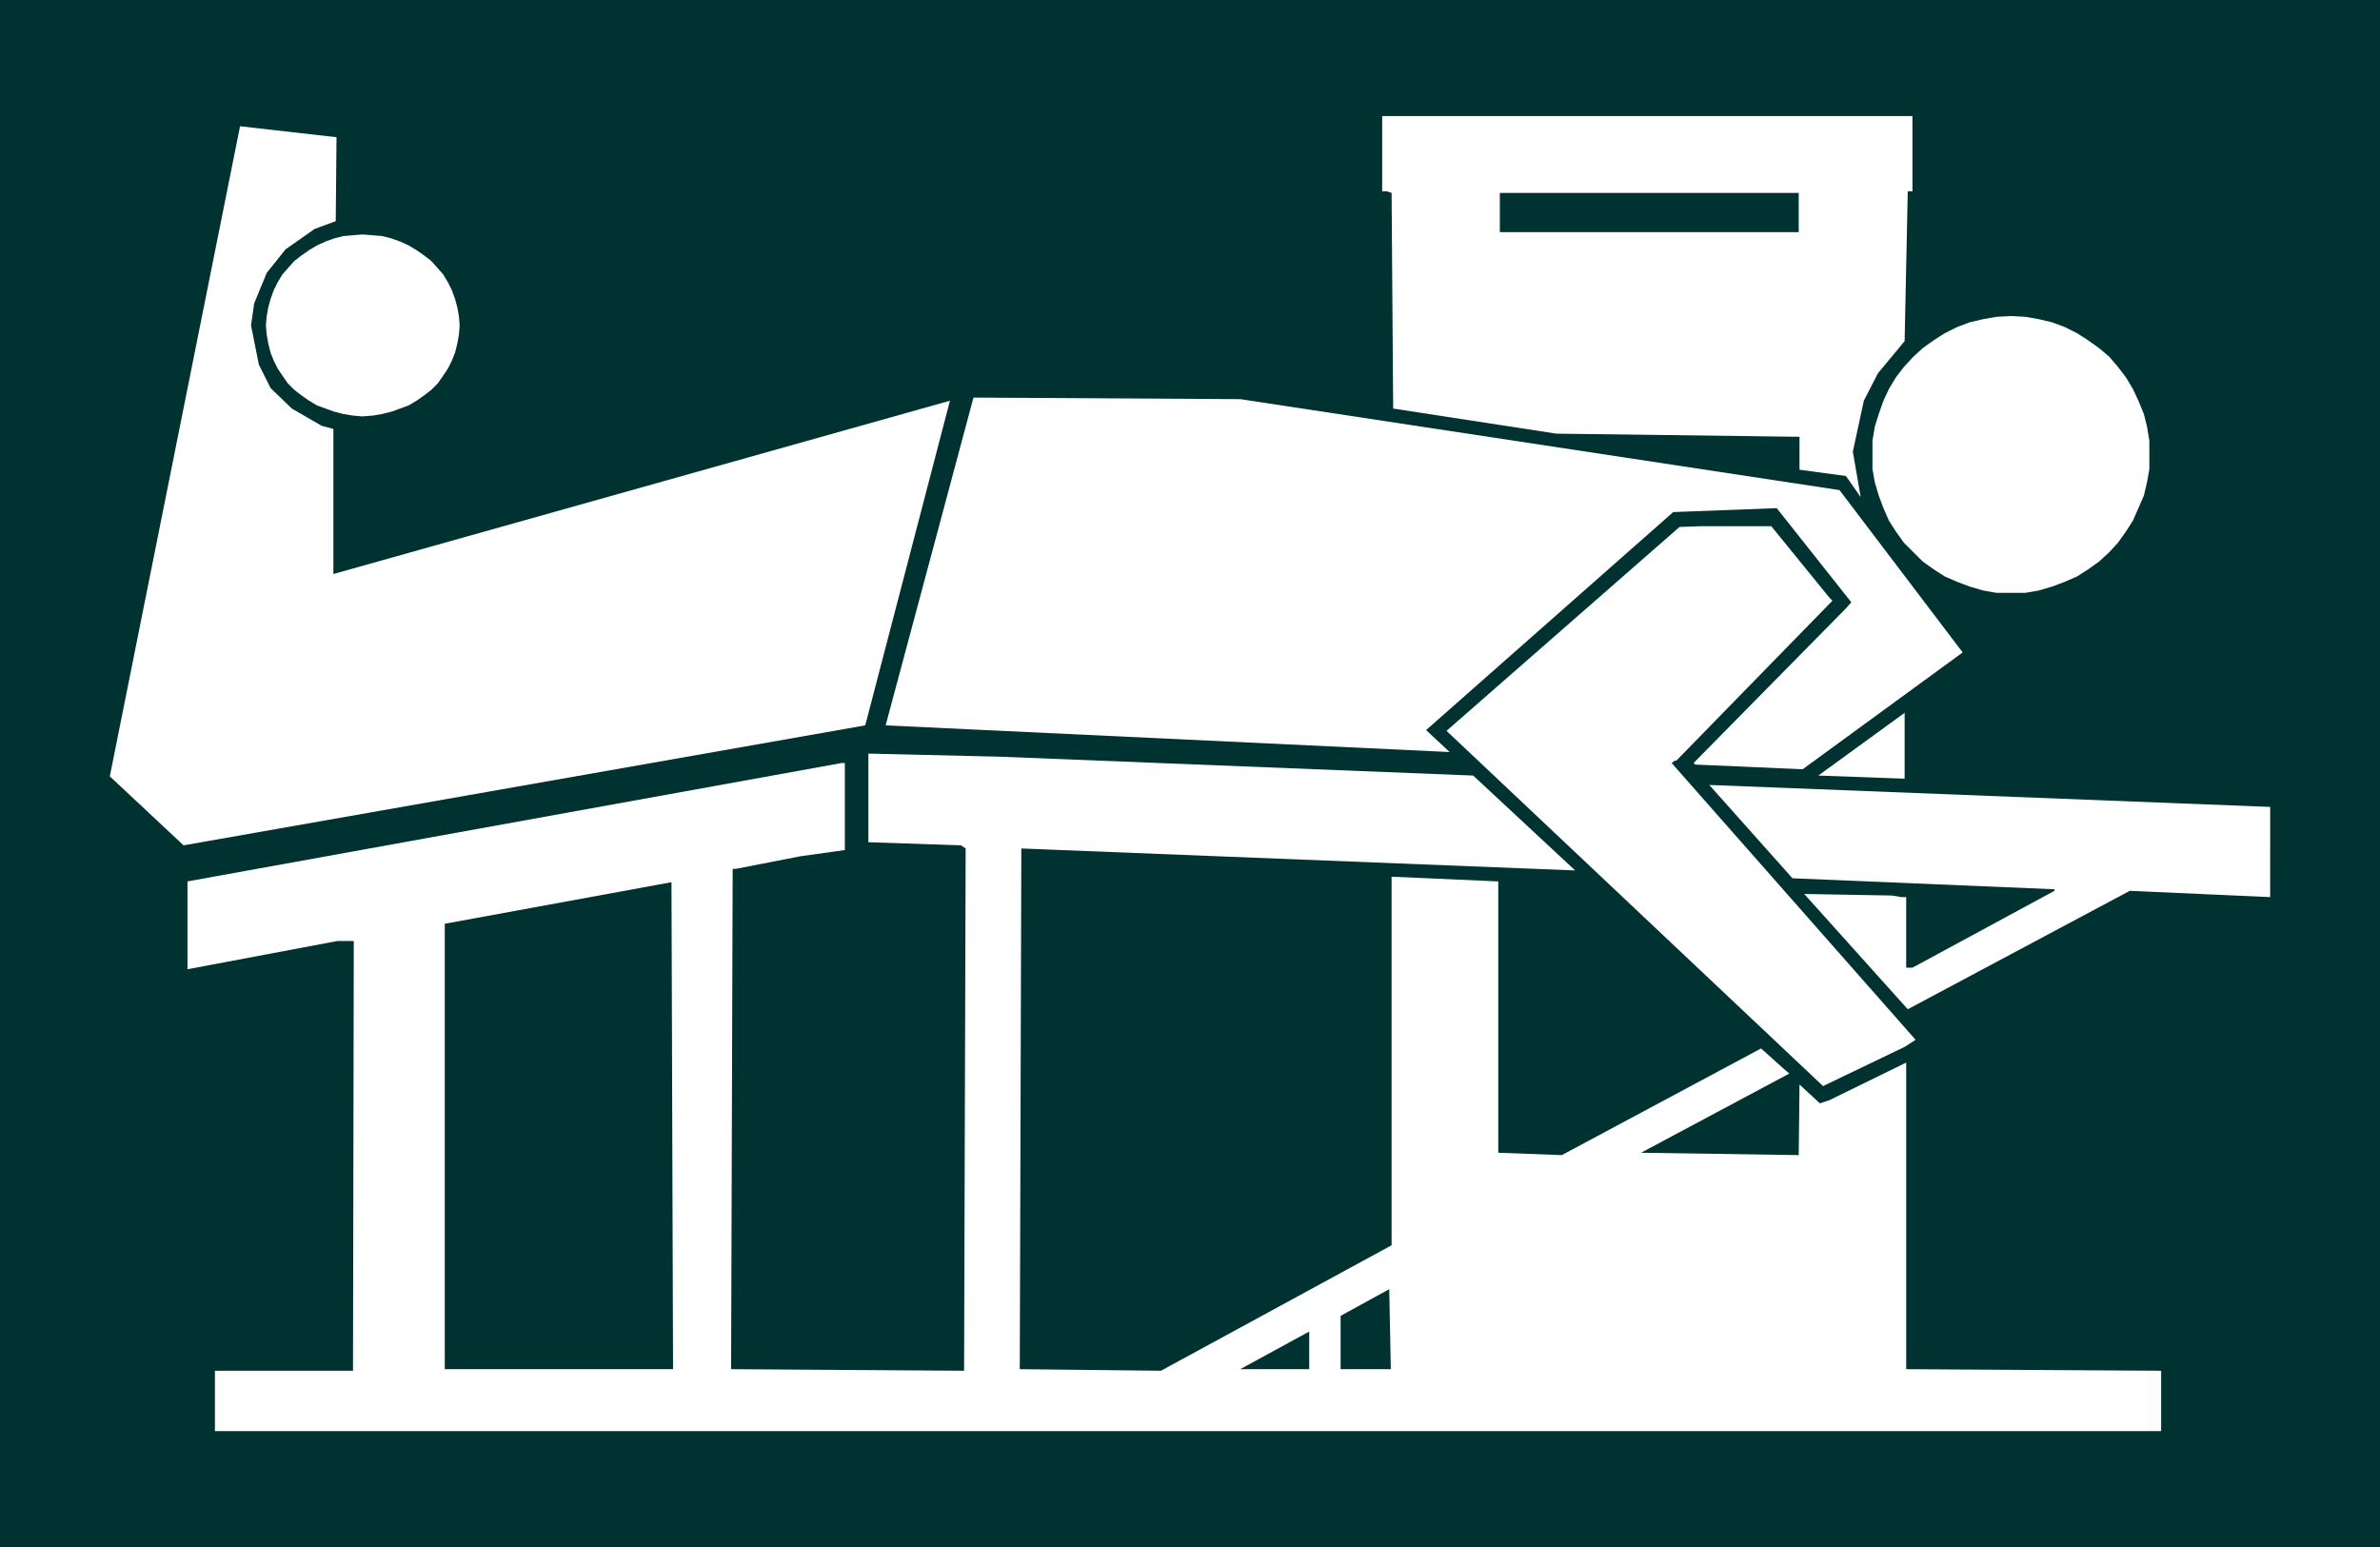
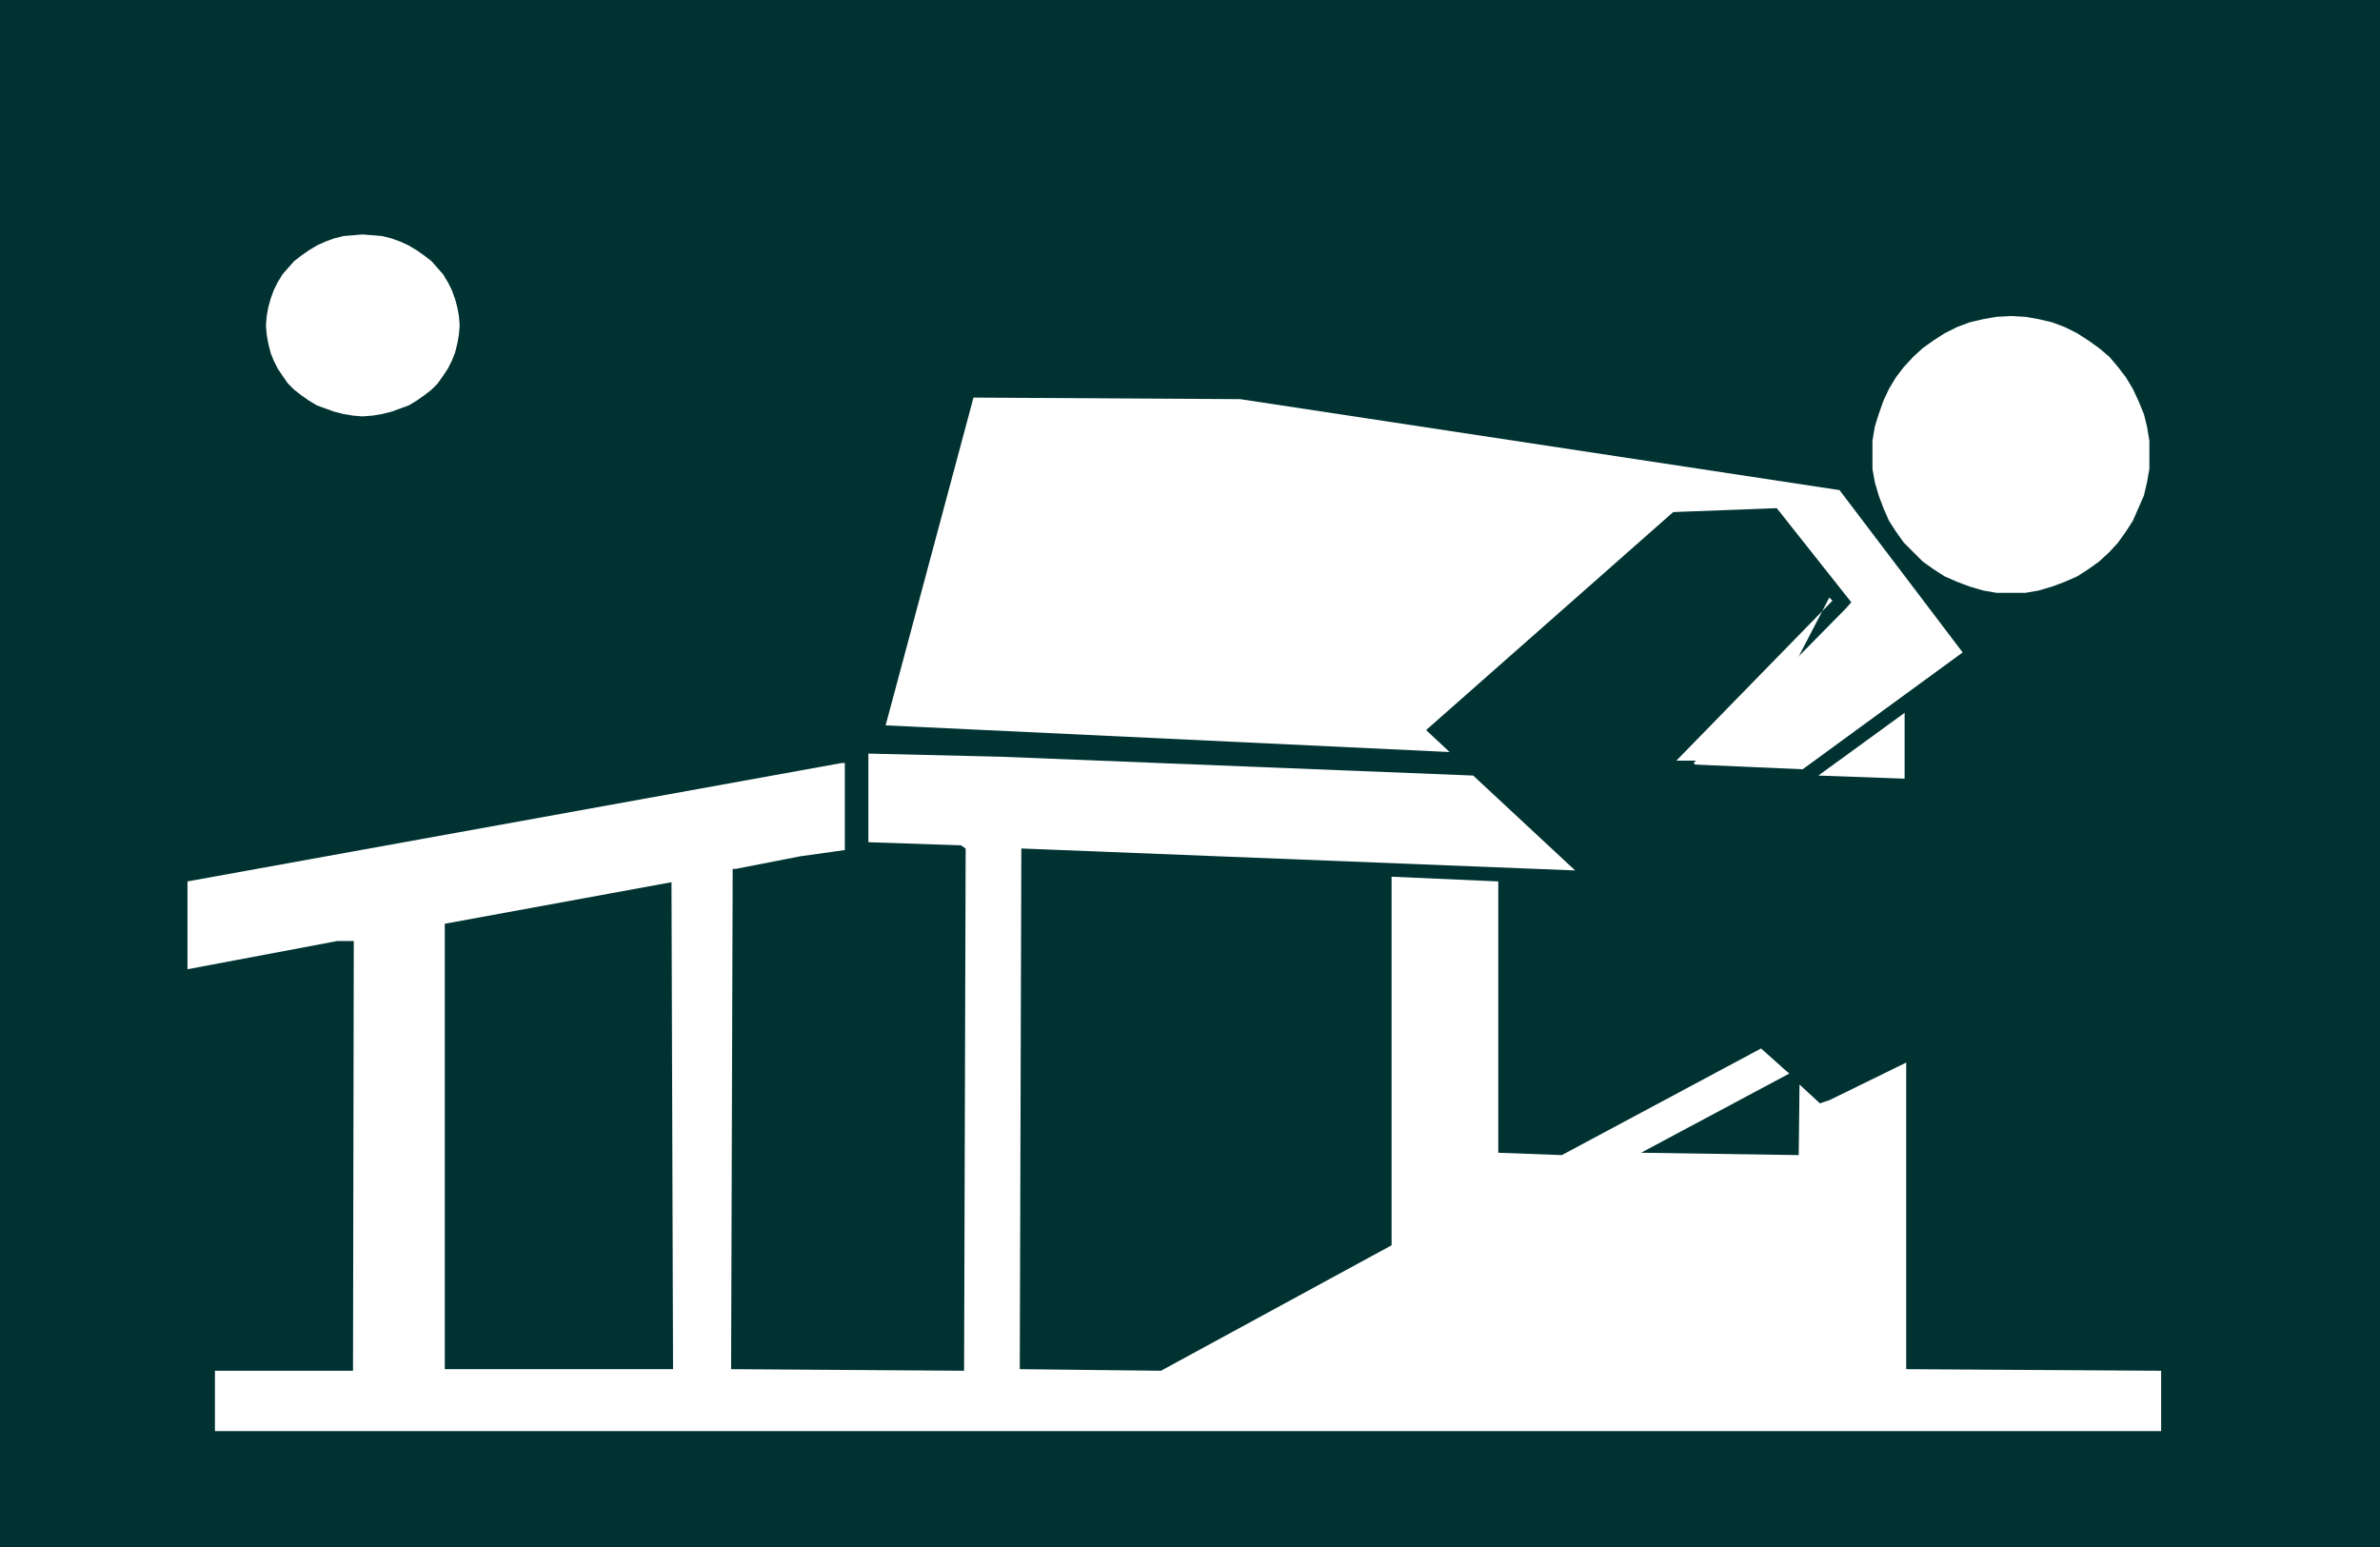
<svg xmlns="http://www.w3.org/2000/svg" xmlns:ns1="http://sodipodi.sourceforge.net/DTD/sodipodi-0.dtd" xmlns:ns2="http://www.inkscape.org/namespaces/inkscape" version="1.0" width="129.724mm" height="84.331mm" id="svg14" ns1:docname="Legs 04.wmf">
  <rect width="100%" height="100%" fill="#808080" stroke="none" />
  <ns1:namedview id="namedview14" pagecolor="#ffffff" bordercolor="#000000" borderopacity="0.25" ns2:showpageshadow="2" ns2:pageopacity="0.0" ns2:pagecheckerboard="0" ns2:deskcolor="#d1d1d1" ns2:document-units="mm" />
  <defs id="defs1">
    <pattern id="WMFhbasepattern" patternUnits="userSpaceOnUse" width="6" height="6" x="0" y="0" />
  </defs>
  <path style="fill:#003232;fill-opacity:1;fill-rule:evenodd;stroke:none" d="M 0,0 H 490.294 V 318.73 H 0 Z" id="path1" />
-   <path style="fill:#ffffff;fill-opacity:1;fill-rule:evenodd;stroke:none" d="m 393.98,39.417 h -0.97 l -0.646,30.855 -5.494,6.623 -2.909,5.654 -2.262,10.5 1.616,9.37 -2.586,-3.716 -0.485,-0.646 -9.534,-1.292 V 89.981 l -50.096,-0.646 -33.613,-5.169 -0.323,-44.425 -0.97,-0.323 h -0.97 V 23.909 h 109.241 z" id="path2" />
-   <path style="fill:#ffffff;fill-opacity:1;fill-rule:evenodd;stroke:none" d="m 69.165,45.556 -4.363,1.615 -5.979,4.2 -3.878,4.846 -2.586,6.3 -0.646,4.523 1.616,8.077 2.424,4.846 4.363,4.2 6.141,3.554 2.424,0.646 V 118.251 L 195.697,82.55 178.245,149.43 37.814,174.146 22.624,159.93 49.45,26.009 69.326,28.27 Z" id="path3" />
  <path style="fill:#003232;fill-opacity:1;fill-rule:evenodd;stroke:none" d="m 370.548,47.818 h -61.57 v -8.077 h 61.57 z" id="path4" />
  <path style="fill:#ffffff;fill-opacity:1;fill-rule:evenodd;stroke:none" d="m 378.952,100.966 25.371,33.44 -32.966,24.07 -22.139,-0.969 -0.323,-0.323 31.35,-31.824 1.131,-1.292 -15.352,-19.385 -21.331,0.808 -50.904,44.91 4.848,4.523 -116.19,-5.493 18.099,-67.526 54.944,0.323 z" id="path5" />
-   <path style="fill:#ffffff;fill-opacity:1;fill-rule:evenodd;stroke:none" d="m 376.851,123.098 0.646,0.646 -32.158,32.955 h -0.323 l -0.646,0.485 50.258,57.026 -2.262,1.454 -16.806,8.077 -77.568,-73.18 47.995,-42.002 4.525,-0.162 h 14.382 z" id="path6" />
+   <path style="fill:#ffffff;fill-opacity:1;fill-rule:evenodd;stroke:none" d="m 376.851,123.098 0.646,0.646 -32.158,32.955 h -0.323 h 14.382 z" id="path6" />
  <path style="fill:#ffffff;fill-opacity:1;fill-rule:evenodd;stroke:none" d="m 374.588,159.769 17.776,-12.924 v 13.57 z" id="path7" />
  <path style="fill:#ffffff;fill-opacity:1;fill-rule:evenodd;stroke:none" d="m 303.484,159.769 21.008,19.547 -114.089,-4.523 -0.323,107.266 29.088,0.323 47.51,-25.847 v -75.926 l 21.978,0.969 v 55.895 l 13.09,0.485 41.046,-21.97 4.686,4.2 1.131,0.969 -30.542,16.316 32.482,0.485 0.162,-14.539 4.202,3.877 1.939,-0.646 15.837,-7.754 v 63.164 l 52.52,0.323 v 12.439 H 44.278 v -12.439 h 28.442 l 0.162,-88.527 H 69.488 L 38.622,199.67 V 181.577 L 173.397,157.184 h 0.646 v 17.932 l -9.211,1.292 -13.251,2.585 h -0.646 l -0.323,103.066 47.995,0.323 0.323,-107.589 -0.97,-0.646 -19.069,-0.646 v -18.255 l 27.31,0.646 z" id="path8" />
-   <path style="fill:#ffffff;fill-opacity:1;fill-rule:evenodd;stroke:none" d="m 467.67,184.808 -28.926,-1.292 -45.733,24.393 -21.331,-23.747 18.099,0.323 1.939,0.323 h 0.97 v 14.539 h 1.293 l 29.25,-15.831 v -0.323 l -53.974,-2.262 -17.13,-19.224 115.544,4.523 z" id="path9" />
  <path style="fill:#003232;fill-opacity:1;fill-rule:evenodd;stroke:none" d="m 91.627,282.059 v -91.758 l 46.702,-8.562 0.323,100.32 z" id="path10" />
-   <path style="fill:#003232;fill-opacity:1;fill-rule:evenodd;stroke:none" d="m 276.174,282.059 v -10.985 l 10.019,-5.493 0.323,16.478 z" id="path11" />
-   <path style="fill:#003232;fill-opacity:1;fill-rule:evenodd;stroke:none" d="m 255.489,282.059 14.221,-7.754 v 7.754 z" id="path12" />
  <path style="fill:#ffffff;fill-opacity:1;fill-rule:evenodd;stroke:none" d="m 74.659,48.302 2.101,0.162 1.939,0.162 1.939,0.485 1.778,0.646 1.778,0.808 1.616,0.969 1.616,1.131 1.454,1.131 1.293,1.454 1.131,1.292 0.97,1.615 0.808,1.615 0.646,1.777 0.485,1.777 0.323,1.777 0.162,1.939 -0.162,1.939 -0.323,1.777 -0.485,1.939 -0.646,1.615 -0.808,1.615 -0.97,1.454 -1.131,1.615 -1.293,1.292 -1.454,1.131 -1.616,1.131 -1.616,0.969 -1.778,0.646 -1.778,0.646 -1.939,0.485 -1.939,0.323 -2.101,0.162 -1.939,-0.162 -1.939,-0.323 -1.939,-0.485 -1.778,-0.646 -1.778,-0.646 -1.616,-0.969 -1.616,-1.131 -1.454,-1.131 -1.293,-1.292 -1.131,-1.615 -0.97,-1.454 -0.808,-1.615 -0.646,-1.615 -0.485,-1.939 -0.323,-1.777 -0.162,-1.939 0.162,-1.939 0.323,-1.777 0.485,-1.777 0.646,-1.777 0.808,-1.615 0.97,-1.615 1.131,-1.292 1.293,-1.454 1.454,-1.131 1.616,-1.131 1.616,-0.969 1.778,-0.808 1.778,-0.646 1.939,-0.485 1.939,-0.162 z" id="path13" />
  <path style="fill:#ffffff;fill-opacity:1;fill-rule:evenodd;stroke:none" d="m 414.342,122.129 h -3.07 l -2.747,-0.485 -2.747,-0.808 -2.586,-0.969 -2.586,-1.131 -2.262,-1.454 -2.262,-1.615 -1.939,-1.939 -1.939,-1.939 -1.616,-2.262 -1.454,-2.262 -1.131,-2.585 -0.97,-2.585 -0.808,-2.746 -0.485,-2.746 V 93.696 90.789 l 0.485,-2.908 0.808,-2.585 0.97,-2.746 1.131,-2.423 1.454,-2.423 1.616,-2.1 1.939,-2.1 1.939,-1.777 2.262,-1.615 2.262,-1.454 2.586,-1.292 2.586,-0.969 2.747,-0.646 2.747,-0.485 3.07,-0.162 2.909,0.162 2.747,0.485 2.747,0.646 2.586,0.969 2.586,1.292 2.262,1.454 2.262,1.615 2.101,1.777 1.778,2.1 1.616,2.1 1.454,2.423 1.131,2.423 1.131,2.746 0.646,2.585 0.485,2.908 v 2.908 2.908 l -0.485,2.746 -0.646,2.746 -1.131,2.585 -1.131,2.585 -1.454,2.262 -1.616,2.262 -1.778,1.939 -2.101,1.939 -2.262,1.615 -2.262,1.454 -2.586,1.131 -2.586,0.969 -2.747,0.808 -2.747,0.485 z" id="path14" />
</svg>